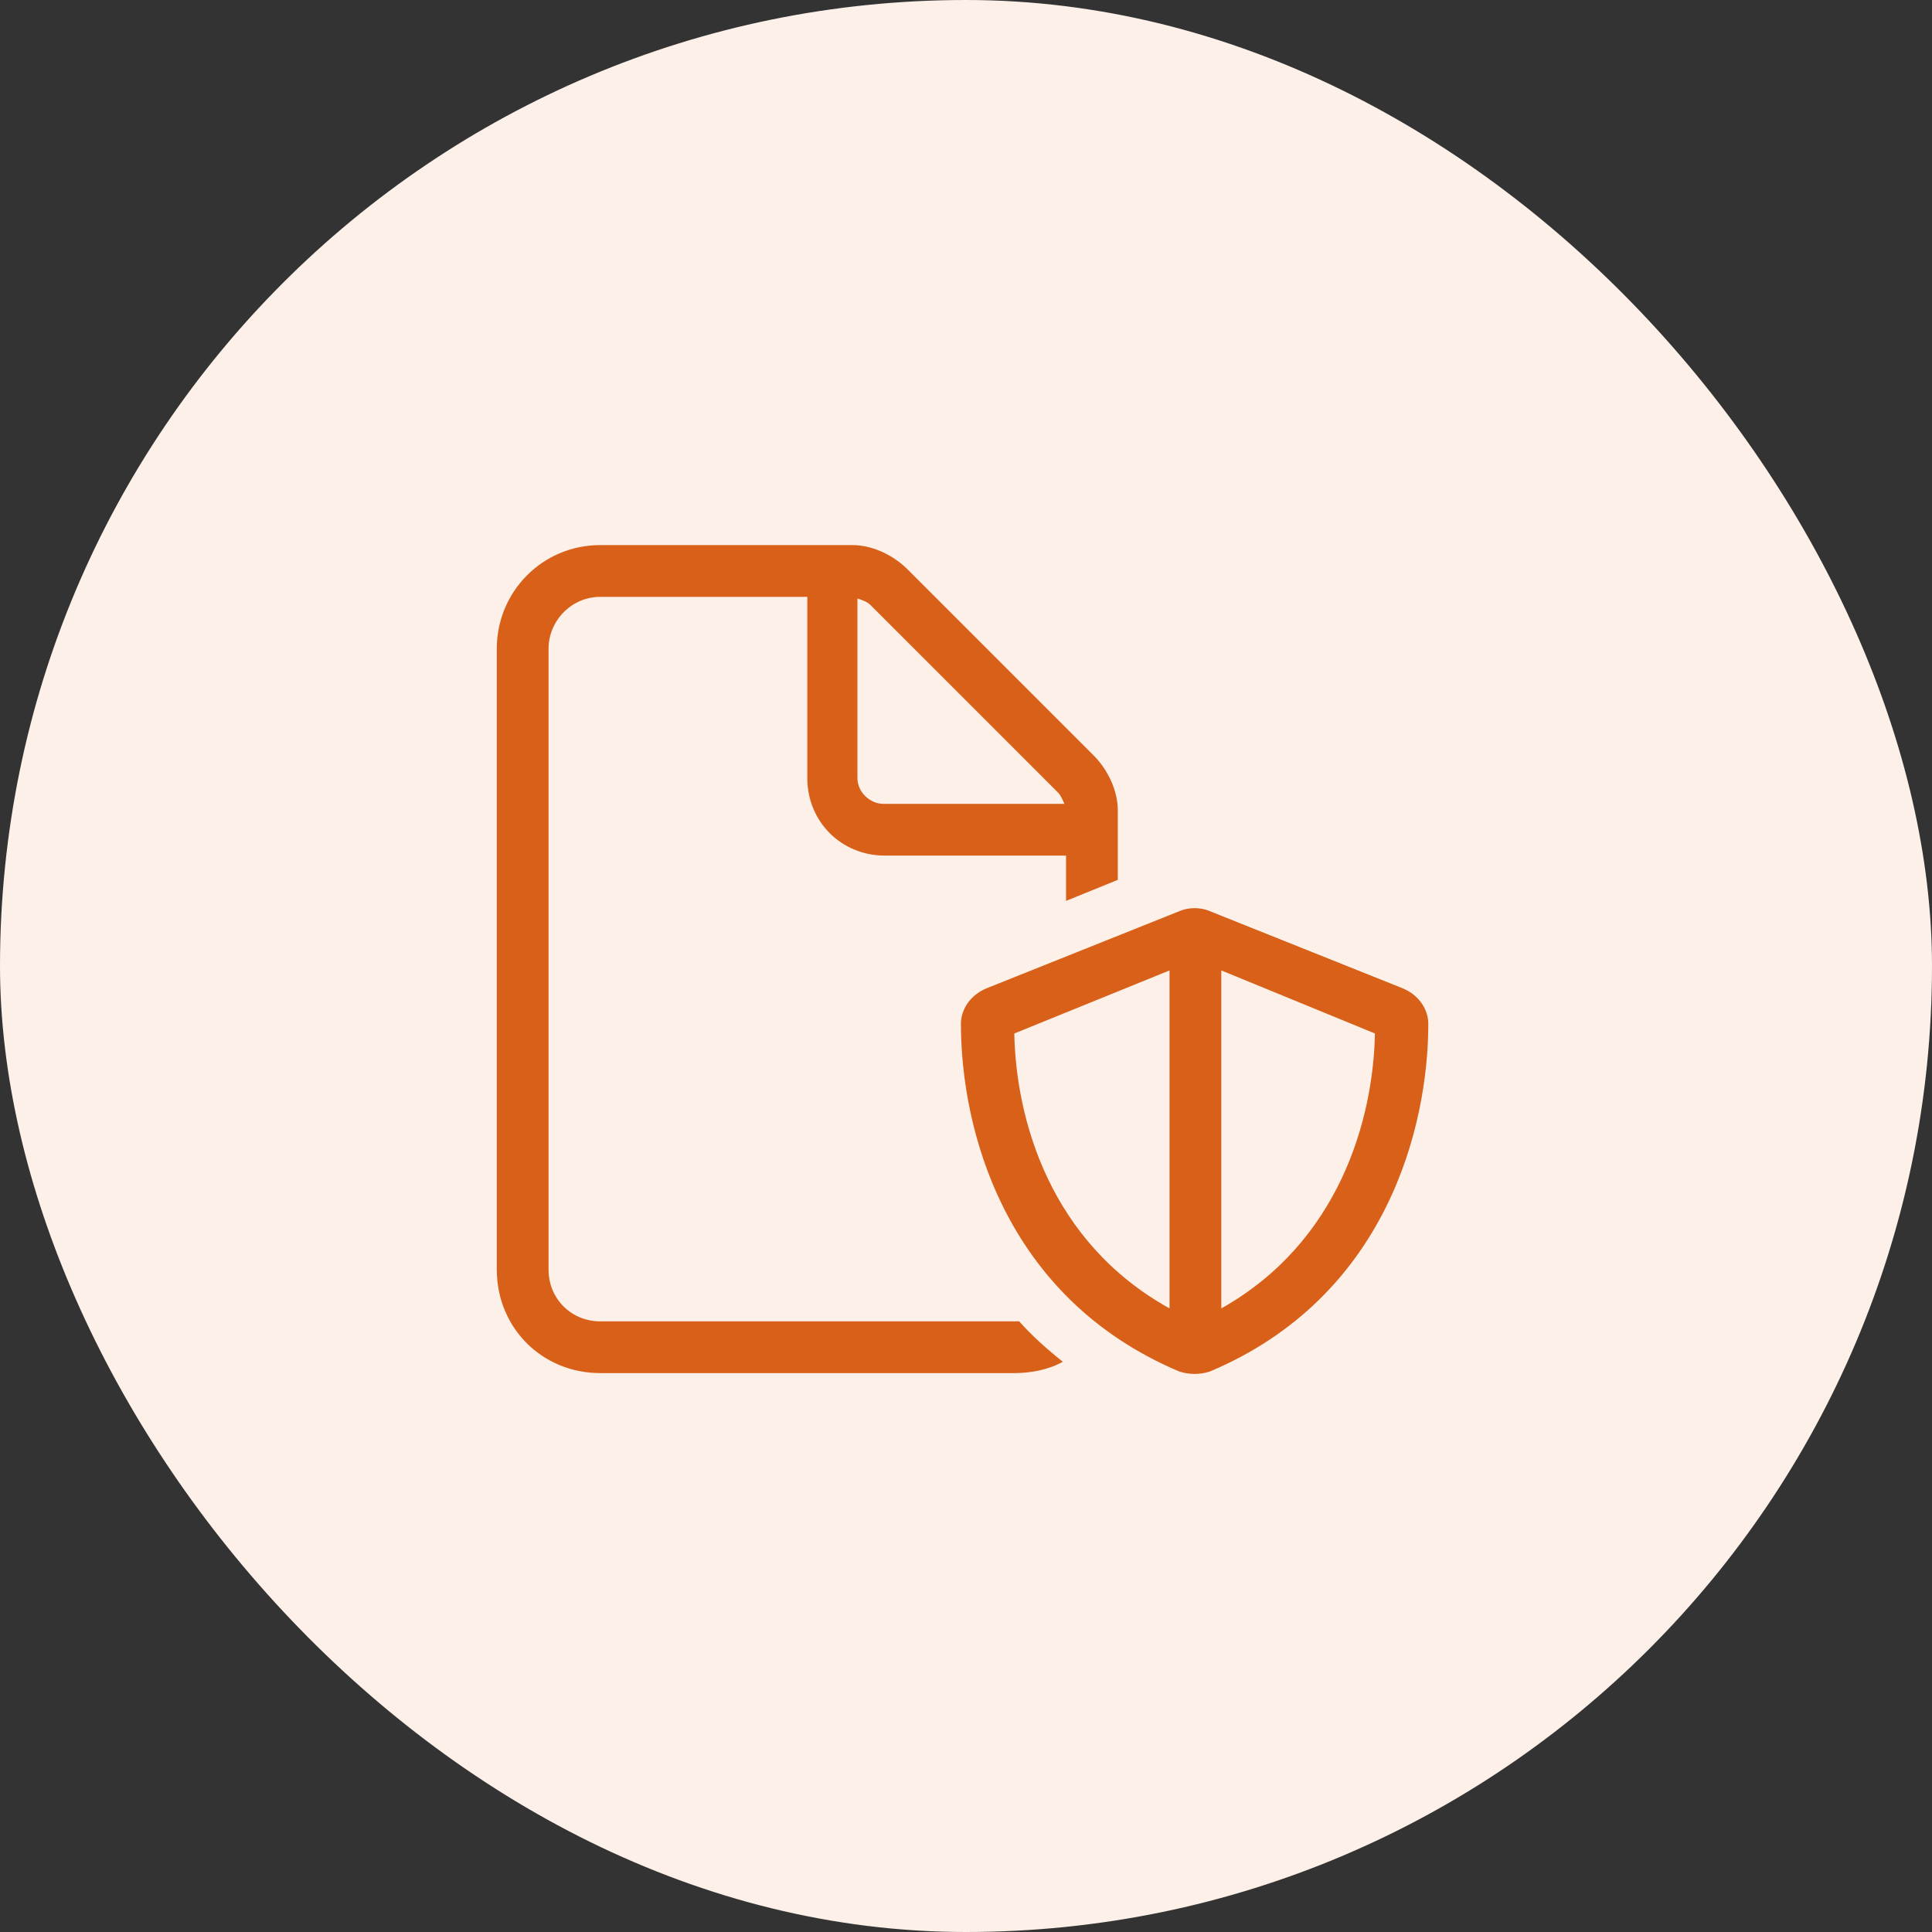
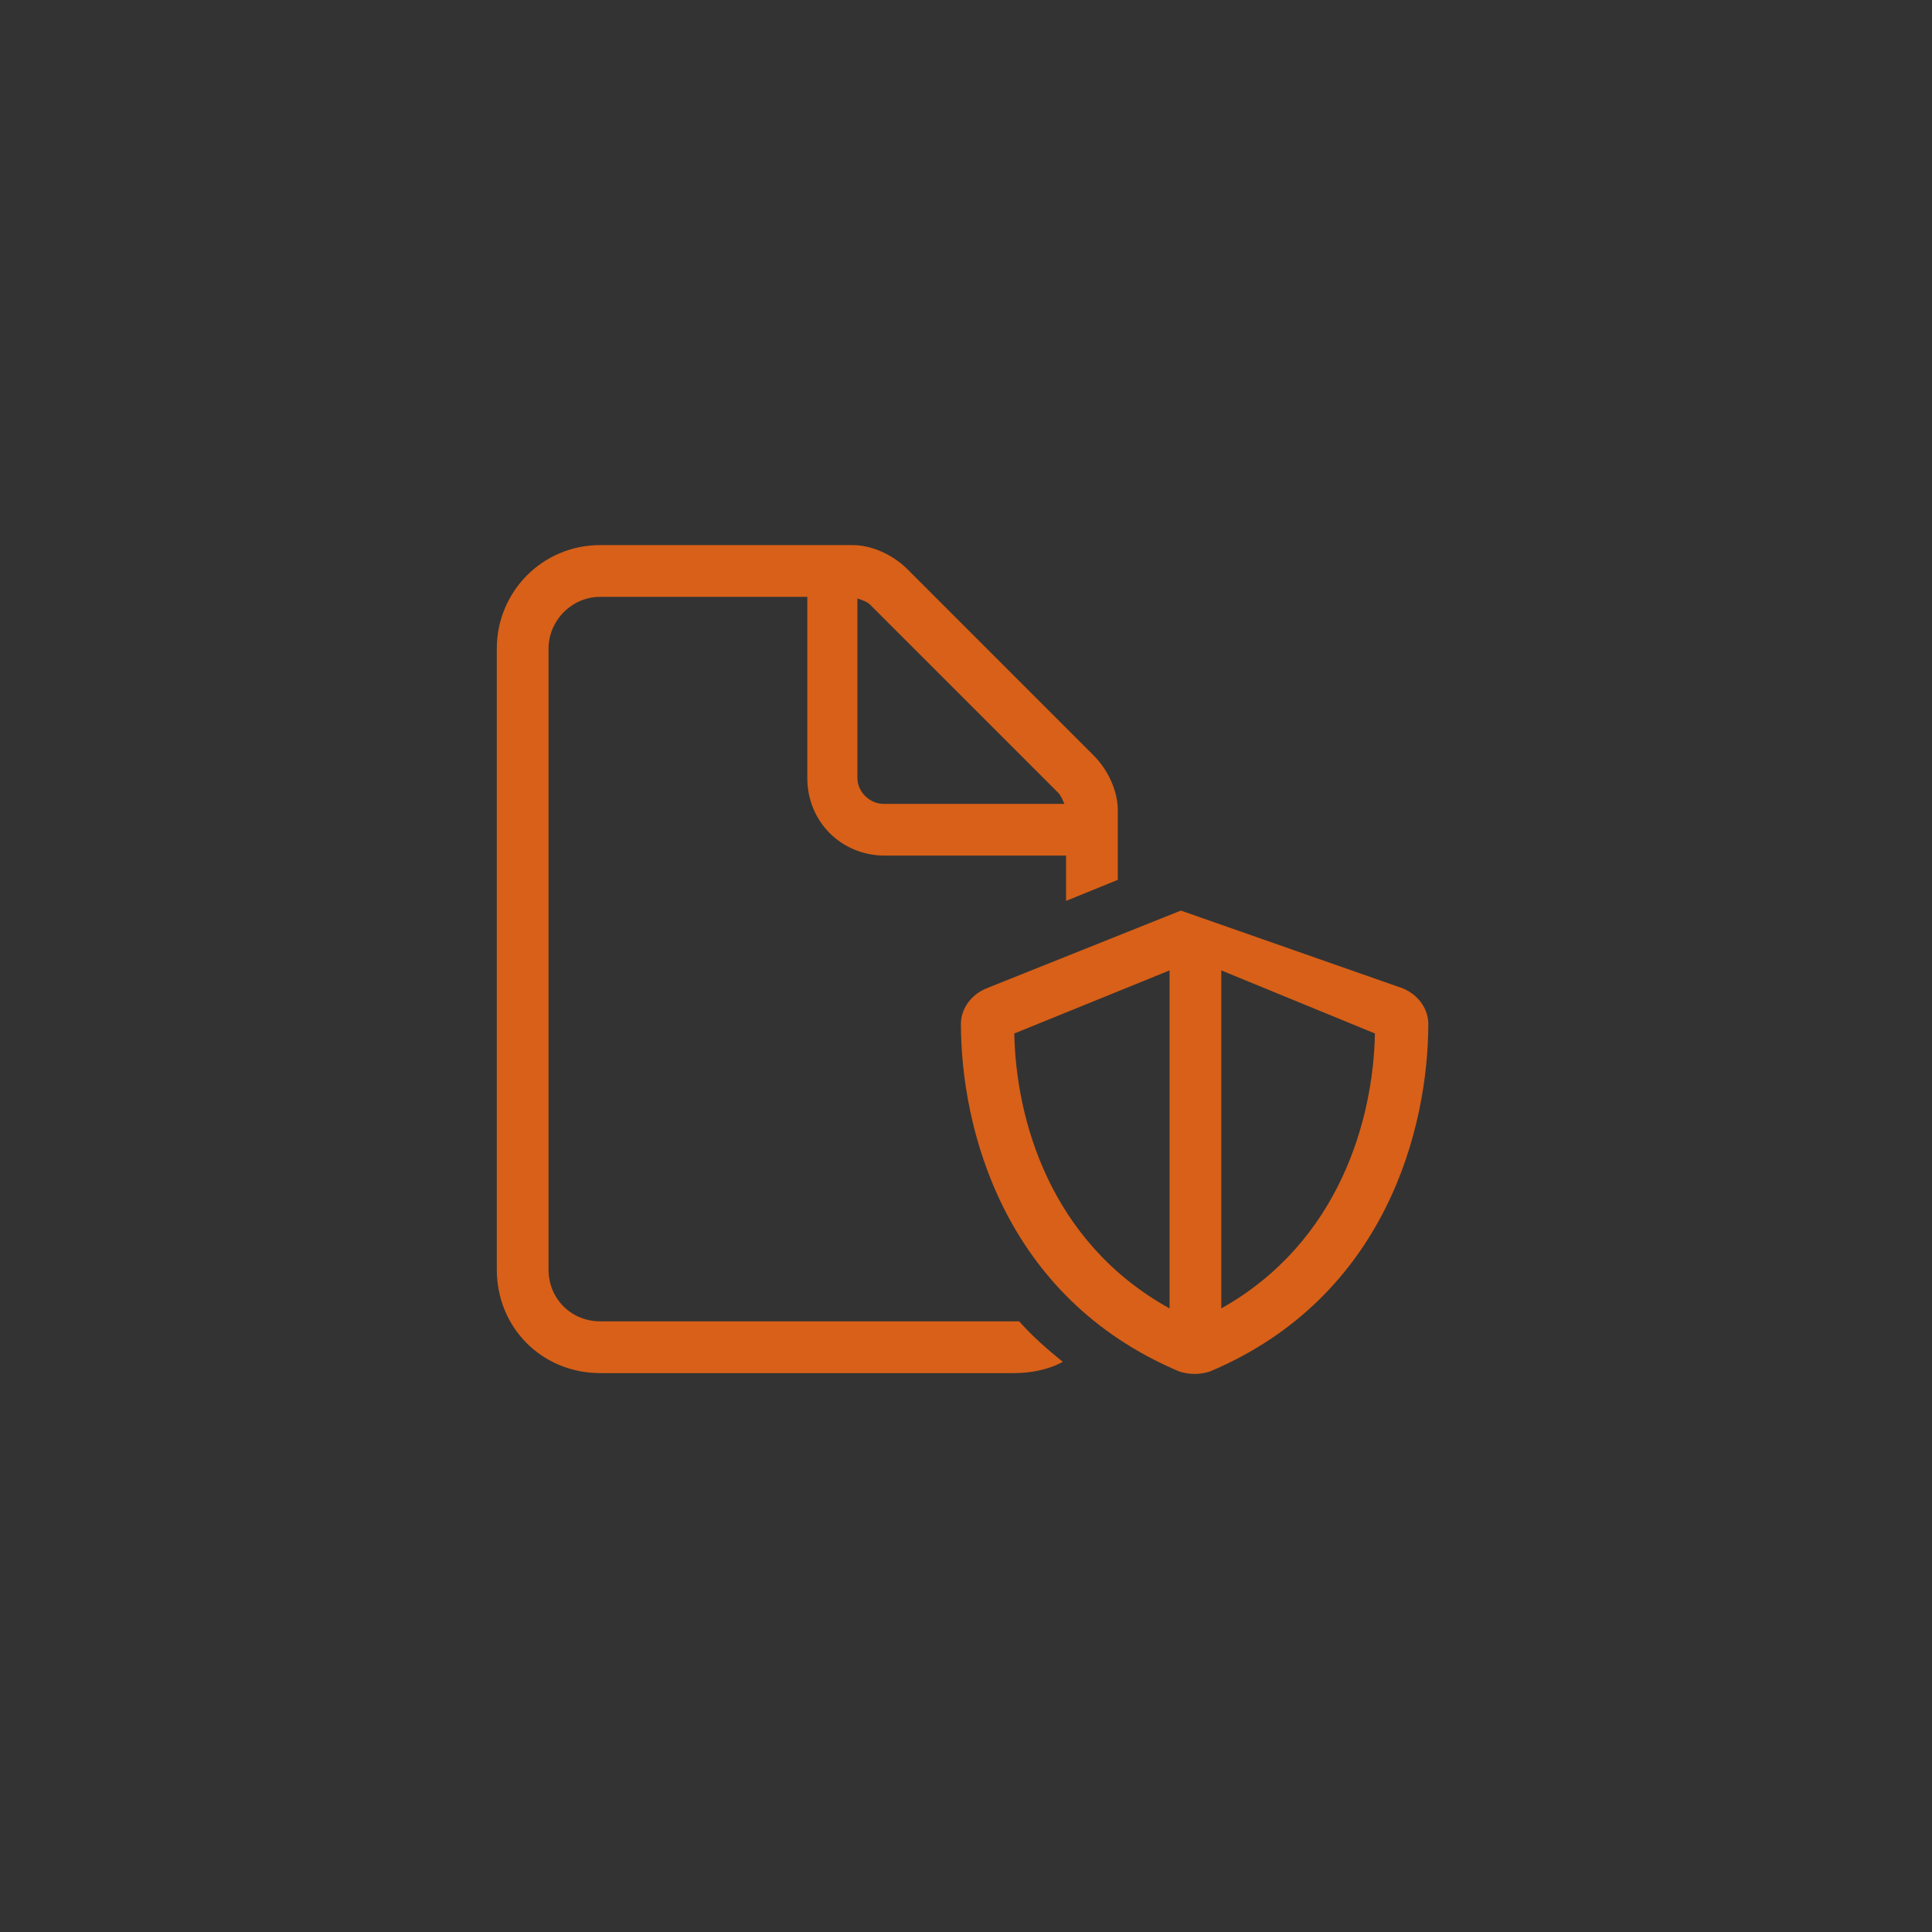
<svg xmlns="http://www.w3.org/2000/svg" width="70" height="70" viewBox="0 0 70 70" fill="none">
  <rect x="0" y="0" width="70" height="70" fill="#333333" stroke="none" />
-   <rect width="70" height="70" rx="35" fill="#FCF0E8" />
-   <path d="M36.75 47.875C36.809 47.875 36.867 47.875 36.926 47.875C37.395 48.402 37.922 48.871 38.508 49.34C37.98 49.633 37.336 49.75 36.75 49.75H21.75C19.641 49.75 18 48.109 18 46V23.5C18 21.449 19.641 19.75 21.75 19.75H30.891C31.594 19.75 32.355 20.102 32.883 20.629L39.621 27.367C40.148 27.895 40.5 28.656 40.5 29.359V31.879L38.625 32.641V31H32.062C30.48 31 29.25 29.77 29.25 28.188V21.625H21.75C20.695 21.625 19.875 22.504 19.875 23.5V46C19.875 47.055 20.695 47.875 21.75 47.875H36.75ZM38.332 28.715L31.535 21.918C31.418 21.801 31.242 21.742 31.066 21.684V28.188C31.066 28.715 31.535 29.125 32.004 29.125H38.566C38.508 29.008 38.449 28.832 38.332 28.715ZM50.812 35.805C51.398 36.039 51.75 36.566 51.75 37.094C51.75 40.844 50.227 46.996 43.84 49.691C43.488 49.809 43.078 49.809 42.727 49.691C36.34 46.996 34.816 40.844 34.816 37.094C34.816 36.566 35.168 36.039 35.754 35.805L42.785 32.992C43.078 32.875 43.488 32.875 43.781 32.992L50.812 35.805ZM42.375 47.406V35.16L36.75 37.445C36.809 40.551 38.039 45.004 42.375 47.406ZM44.25 35.16V47.406C48.527 45.004 49.758 40.551 49.816 37.445L44.25 35.16Z" fill="#D86018" />
+   <path d="M36.75 47.875C36.809 47.875 36.867 47.875 36.926 47.875C37.395 48.402 37.922 48.871 38.508 49.34C37.98 49.633 37.336 49.75 36.75 49.75H21.75C19.641 49.75 18 48.109 18 46V23.5C18 21.449 19.641 19.75 21.75 19.75H30.891C31.594 19.75 32.355 20.102 32.883 20.629L39.621 27.367C40.148 27.895 40.5 28.656 40.5 29.359V31.879L38.625 32.641V31H32.062C30.48 31 29.25 29.77 29.25 28.188V21.625H21.75C20.695 21.625 19.875 22.504 19.875 23.5V46C19.875 47.055 20.695 47.875 21.75 47.875H36.75ZM38.332 28.715L31.535 21.918C31.418 21.801 31.242 21.742 31.066 21.684V28.188C31.066 28.715 31.535 29.125 32.004 29.125H38.566C38.508 29.008 38.449 28.832 38.332 28.715ZM50.812 35.805C51.398 36.039 51.75 36.566 51.75 37.094C51.75 40.844 50.227 46.996 43.84 49.691C43.488 49.809 43.078 49.809 42.727 49.691C36.34 46.996 34.816 40.844 34.816 37.094C34.816 36.566 35.168 36.039 35.754 35.805L42.785 32.992L50.812 35.805ZM42.375 47.406V35.16L36.75 37.445C36.809 40.551 38.039 45.004 42.375 47.406ZM44.25 35.16V47.406C48.527 45.004 49.758 40.551 49.816 37.445L44.25 35.16Z" fill="#D86018" />
</svg>